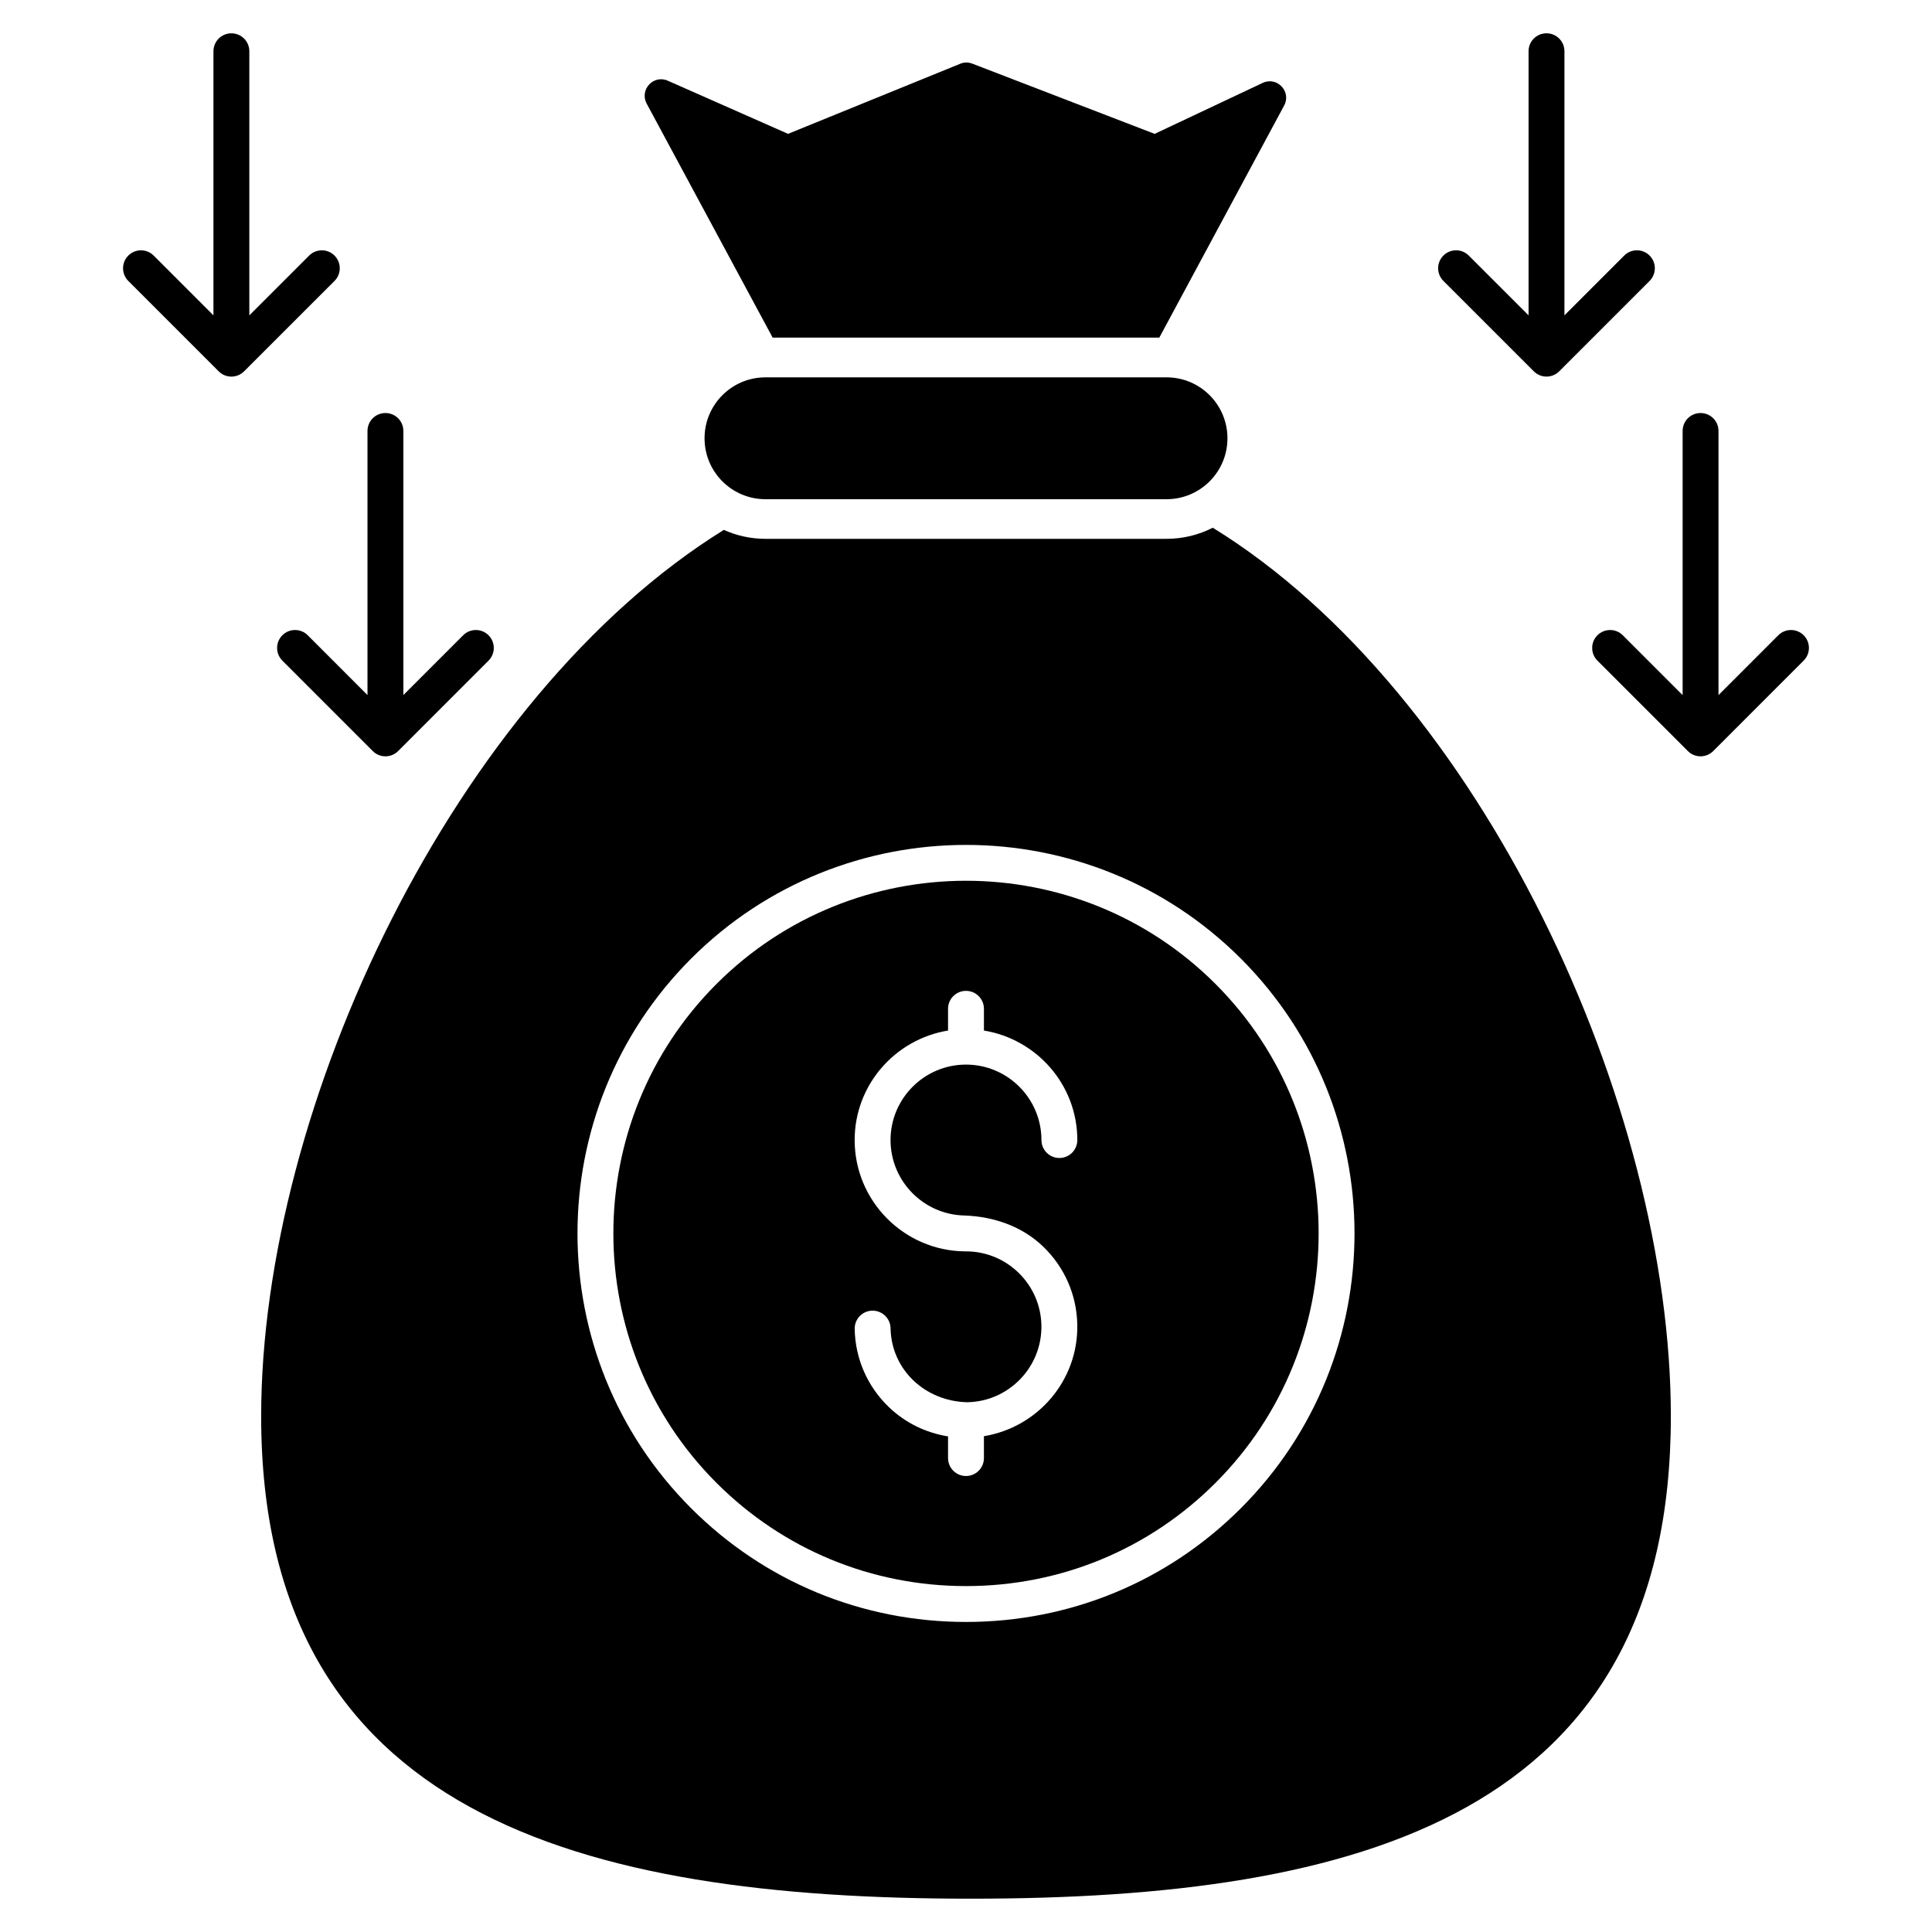
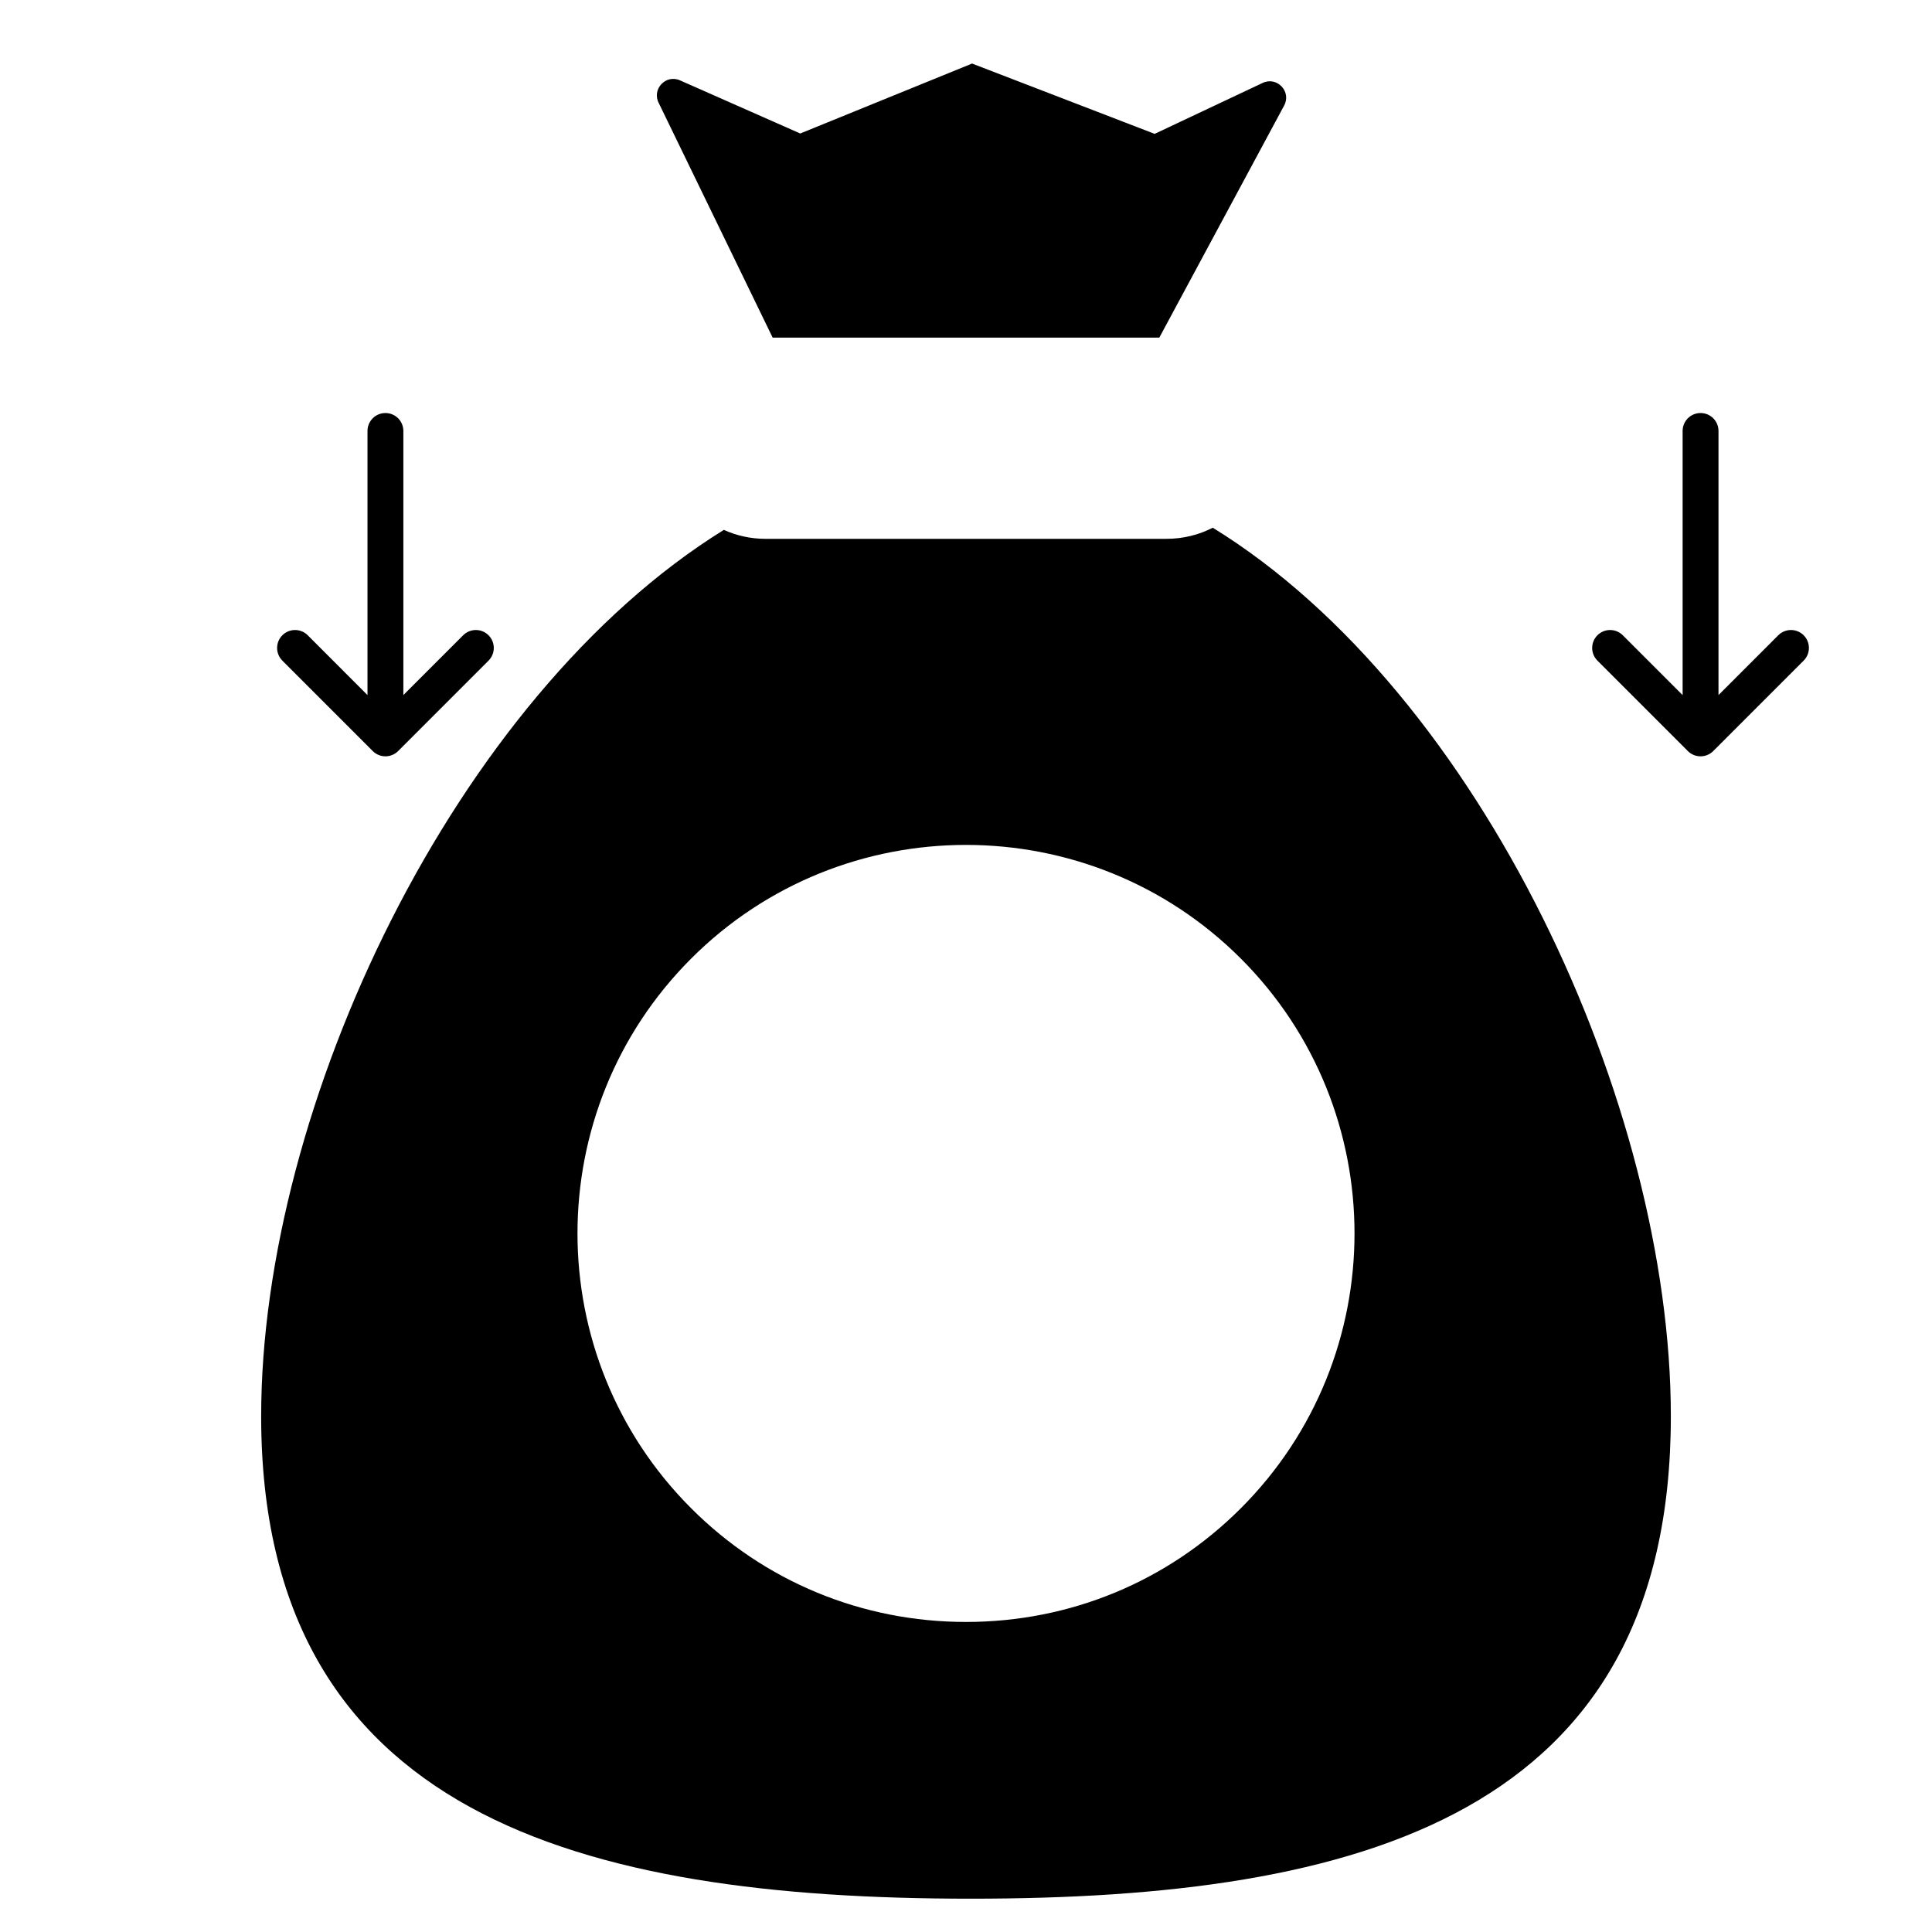
<svg xmlns="http://www.w3.org/2000/svg" fill="#000000" width="800px" height="800px" version="1.1" viewBox="144 144 512 512">
  <g>
-     <path d="m348.76 233.47h102.47l33.082-61.504c1.996-3.707-1.902-7.793-5.703-5.988l-28.613 13.496-48.387-18.633c-1.043-0.379-2.188-0.379-3.231 0.094l-45.535 18.535-31.844-14.07c-3.801-1.711-7.606 2.375-5.609 6.086z" />
-     <path d="m346.86 244c-8.918 0-16.148 7.231-16.148 16.148 0 8.918 7.231 16.148 16.148 16.148h106.28c8.918 0 16.148-7.231 16.148-16.148 0-8.918-7.231-16.148-16.148-16.148z" />
-     <path d="m400 377.41c-23.941 0-47.883 9.117-66.113 27.34-36.453 36.453-36.453 95.781 0 132.24 17.629 17.629 41.113 27.34 66.113 27.34 25.008 0 48.484-9.711 66.113-27.34 36.453-36.453 36.453-95.781 0-132.24-18.234-18.223-42.172-27.34-66.113-27.34zm-0.336 88.711c7.676 0.289 15.168 2.832 20.785 8.234 5.68 5.469 8.895 12.82 9.043 20.691 0.285 14.824-10.512 27.223-24.742 29.559v5.797c0 2.629-2.125 4.754-4.754 4.754s-4.754-2.125-4.754-4.754v-5.742c-5.871-0.949-11.32-3.574-15.699-7.781-5.68-5.469-8.895-12.82-9.043-20.691-0.047-2.629 2.043-4.801 4.66-4.848h0.094c2.582 0 4.707 2.07 4.754 4.66 0.203 11.02 9.207 19.391 20.375 19.605 11.02-0.215 19.809-9.355 19.598-20.375-0.203-10.824-9.031-19.504-19.801-19.605-0.188-0.008-0.344-0.008-0.52 0h-0.055c-16.086-0.215-29.113-13.367-29.113-29.5 0-14.637 10.75-26.727 24.75-29.02v-5.762c0-2.629 2.125-4.754 4.754-4.754s4.754 2.125 4.754 4.754v5.762c14 2.293 24.75 14.383 24.75 29.02 0 2.629-2.125 4.754-4.754 4.754s-4.754-2.125-4.754-4.754c0-11.027-8.969-19.996-19.996-19.996s-19.996 8.969-19.996 19.996c0.004 10.918 8.793 19.809 19.664 19.996z" />
+     <path d="m348.76 233.47h102.47l33.082-61.504c1.996-3.707-1.902-7.793-5.703-5.988l-28.613 13.496-48.387-18.633l-45.535 18.535-31.844-14.07c-3.801-1.711-7.606 2.375-5.609 6.086z" />
    <path d="m465.4 283.85c-3.707 1.902-7.891 2.945-12.262 2.945l-106.28 0.004c-3.898 0-7.699-0.855-11.027-2.375-71.293 44.203-122.62 152.66-122.62 234.89 0 105.71 84.887 127.86 188.03 127.86 103.14 0 185.55-22.148 185.55-127.86 0-82.516-50.285-191.64-121.39-235.46zm7.434 259.86c-19.418 19.43-45.281 30.125-72.832 30.125-27.543 0-53.406-10.695-72.836-30.125-40.168-40.168-40.168-105.51 0-145.68 40.16-40.16 105.51-40.16 145.67 0 40.168 40.168 40.168 105.51 0 145.68z" />
    <path d="m225.55 312.35c-1.855-1.855-4.863-1.855-6.723 0-1.855 1.855-1.855 4.863 0 6.723l23.961 23.969c0.891 0.891 2.098 1.391 3.359 1.391 1.262 0 2.469-0.5 3.359-1.391l23.961-23.969c1.855-1.855 1.855-4.863 0-6.723-1.855-1.855-4.863-1.855-6.723 0l-15.848 15.852v-69.992c0-2.629-2.125-4.754-4.754-4.754-2.629 0-4.754 2.125-4.754 4.754v69.992z" />
-     <path d="m232.65 211.73c-1.855-1.855-4.863-1.855-6.723 0l-15.852 15.852v-70c0-2.629-2.125-4.754-4.754-4.754-2.629 0-4.754 2.125-4.754 4.754v69.996l-15.844-15.848c-1.855-1.855-4.863-1.855-6.723 0-1.855 1.855-1.855 4.863 0 6.723l23.961 23.961c0.93 0.93 2.144 1.391 3.359 1.391 1.215 0 2.434-0.465 3.359-1.391l23.969-23.961c1.855-1.855 1.855-4.863 0-6.723z" />
    <path d="m621.99 312.35c-1.855-1.855-4.863-1.855-6.723 0l-15.848 15.852v-69.992c0-2.629-2.125-4.754-4.754-4.754-2.629 0-4.754 2.125-4.754 4.754v69.996l-15.855-15.855c-1.855-1.855-4.863-1.855-6.723 0-1.855 1.855-1.855 4.863 0 6.723l23.969 23.969c0.891 0.891 2.098 1.391 3.359 1.391 1.262 0 2.469-0.5 3.359-1.391l23.961-23.969c1.867-1.859 1.867-4.867 0.008-6.723z" />
-     <path d="m550.48 242.41c0.93 0.93 2.144 1.391 3.359 1.391s2.434-0.465 3.359-1.391l23.961-23.961c1.855-1.855 1.855-4.863 0-6.723-1.855-1.855-4.863-1.855-6.723 0l-15.848 15.848 0.004-69.996c0-2.629-2.125-4.754-4.754-4.754s-4.754 2.125-4.754 4.754v69.996l-15.848-15.848c-1.855-1.855-4.863-1.855-6.723 0-1.855 1.855-1.855 4.863 0 6.723z" />
  </g>
</svg>